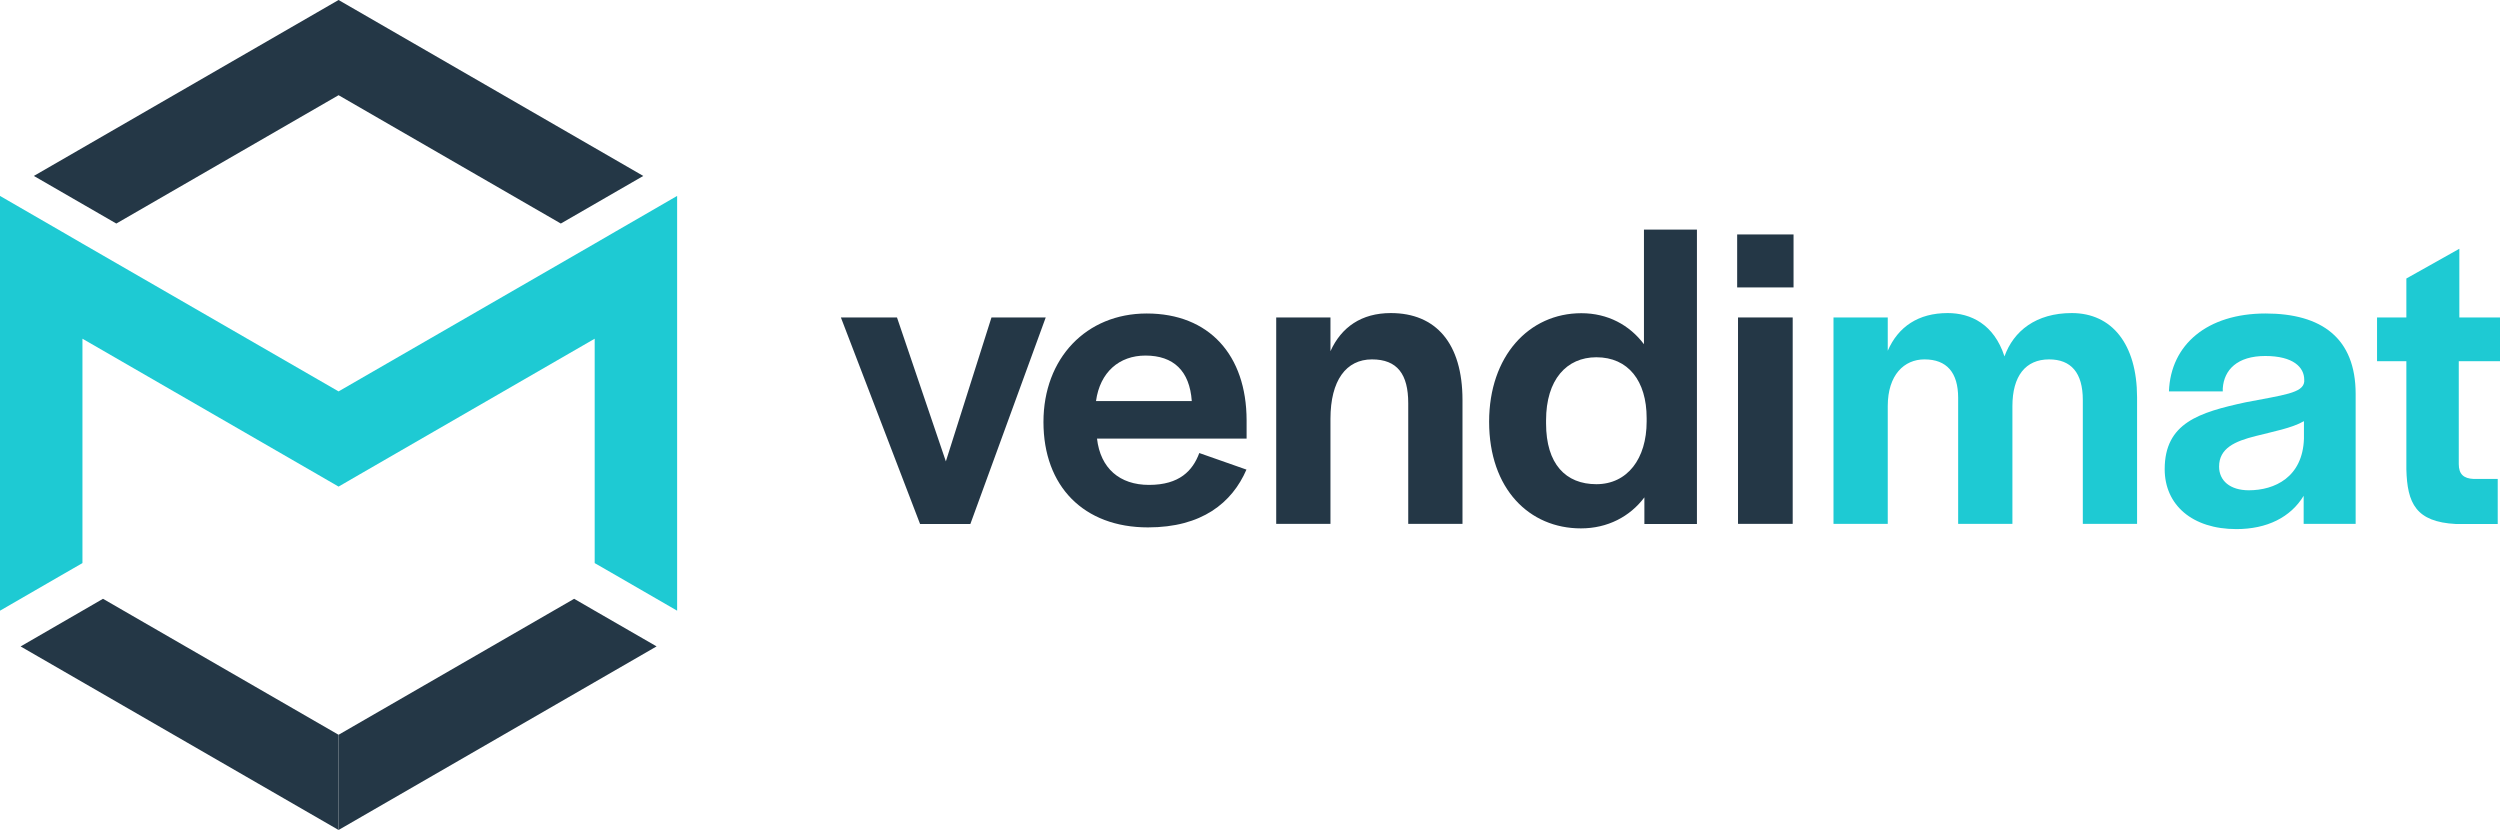
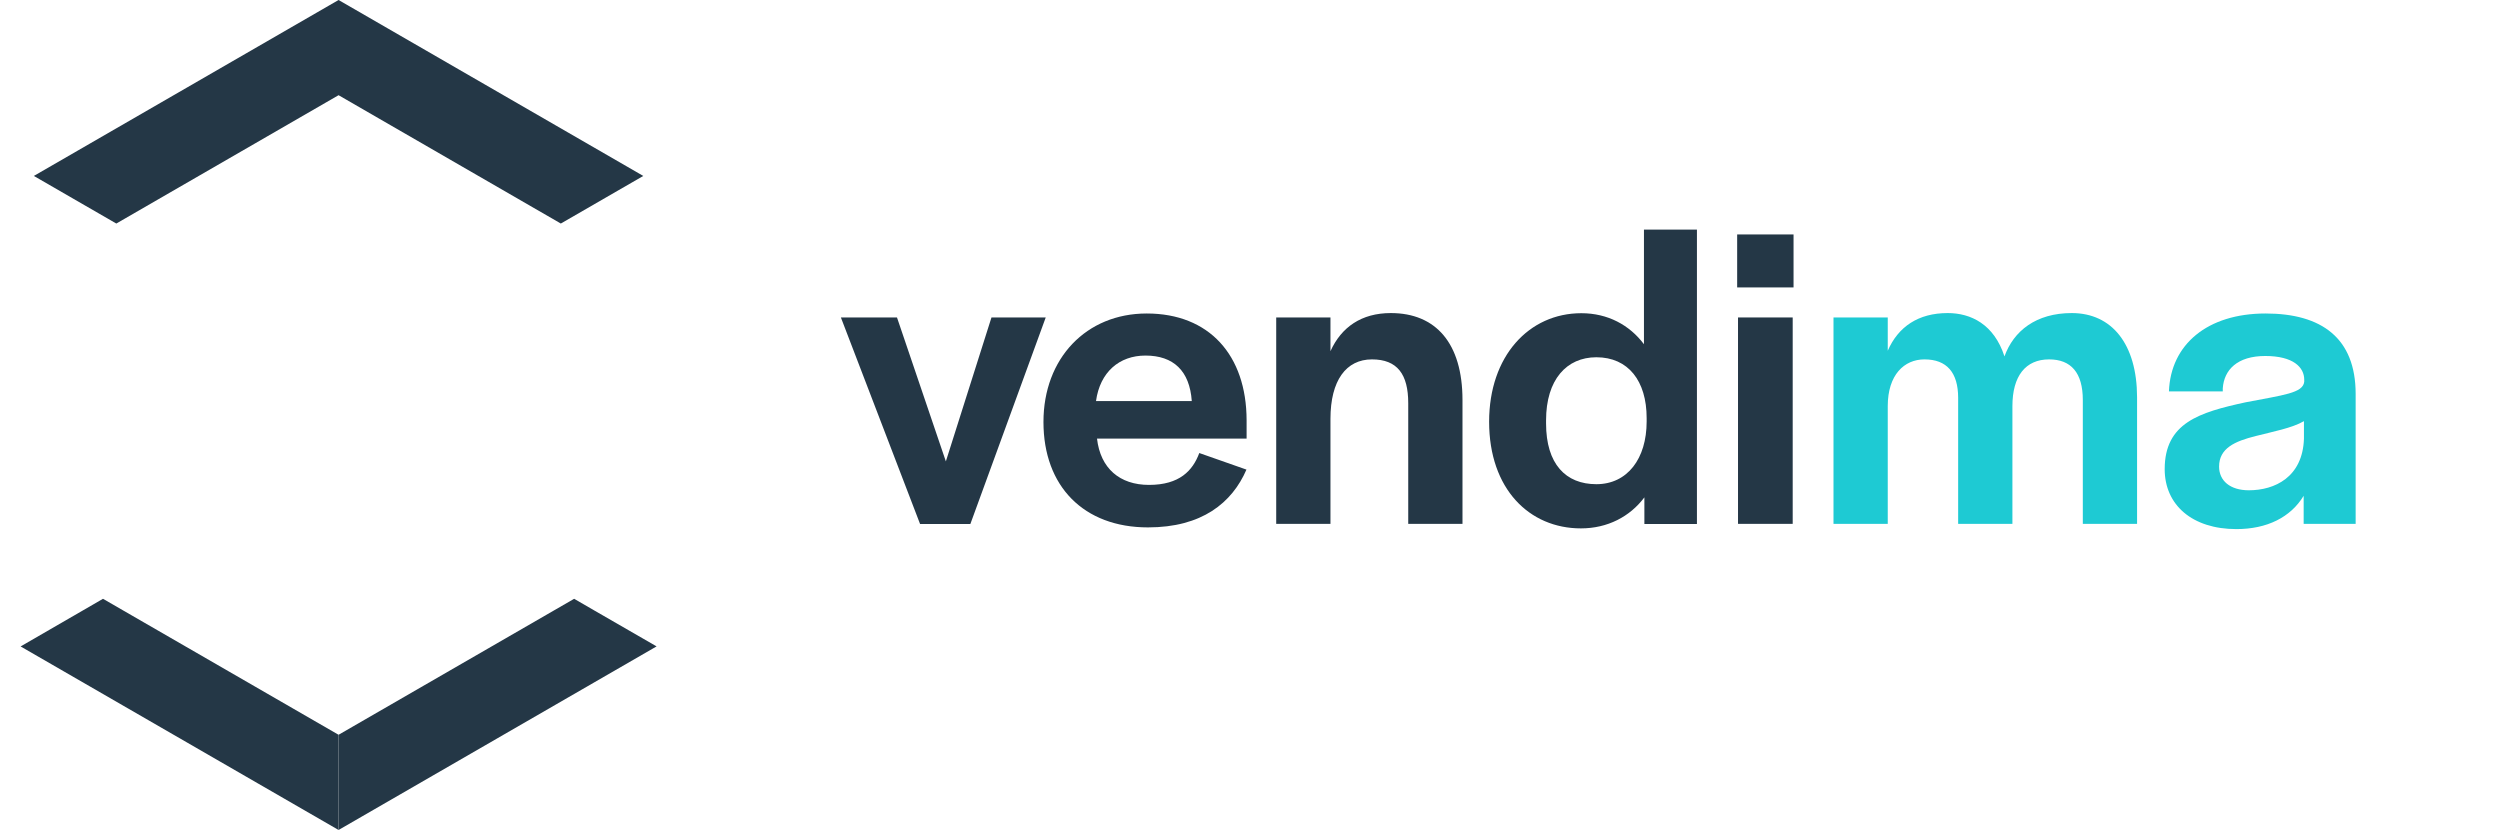
<svg xmlns="http://www.w3.org/2000/svg" version="1.1" id="Laag_1" x="0px" y="0px" viewBox="0 0 1764.8 585.9" style="enable-background:new 0 0 1764.8 585.9;" xml:space="preserve">
  <style type="text/css">
	.st0{fill:#243746;}
	.st1{fill:#1ECAD3;}
</style>
  <g>
    <polygon class="st0" points="72.7,422.7 58.2,431.1 58.2,431.1 58.2,431.1 14.6,456.3 14.5,456.3 239,585.9 239,518.7  " />
    <polygon class="st0" points="43.6,405.9 43.6,405.9 43.6,405.9  " />
-     <polygon class="st0" points="58.2,431.1 58.2,431.1 58.2,431.1  " />
    <polygon class="st0" points="463.5,456.3 419.8,431.1 419.8,431.1 419.8,431.1 405.3,422.7 239,518.7 239,585.9 463.5,456.3  " />
-     <polygon class="st0" points="419.8,431.1 419.8,431.1 419.8,431.1  " />
    <polygon class="st0" points="434.4,405.9 434.4,405.9 434.4,405.9  " />
    <polygon class="st0" points="699.9,224.1 667.7,325.7 633.2,224.1 593.6,224.1 649.5,369.9 685,369.9 738.2,224.1  " />
    <path class="st0" d="M809.5,221.3c-42.6,0-72.9,31.5-72.9,76.6c0,45.4,28.4,74.4,73.8,74.4c38,0,59.3-17.3,69.5-40.8l-33.3-11.7   c-4.6,12.4-13.9,22.5-35.5,22.5c-20.7,0-34.3-11.7-36.7-32.7h105.6v-13C879.9,250.7,853.6,221.3,809.5,221.3z M773.7,283.1   c2.8-20.4,16.4-32.1,34.9-32.1c19.8,0,31.2,10.8,32.7,32.1H773.7z" />
    <path class="st0" d="M981.8,221c-20.7,0-34.9,9.9-42.6,26.9v-23.8h-38.3v145.7h38.3v-74.1c0-27.2,11.1-42,29.3-42   c17.9,0,25.6,10.5,25.6,30.9v85.2h38.3v-87.4C1032.4,242.3,1013.6,221,981.8,221z" />
    <path class="st0" d="M1160.5,243c-10.2-13.6-25.6-21.9-44.2-21.9c-37,0-65.1,30.3-65.1,76.6c0,47.5,28.4,75.3,64.8,75.3   c18.8,0,34.6-8.3,44.8-21.9v18.8h37.1V162.1h-37.4V243z M1162.4,297.6c0,26.2-13.6,44.2-35.5,44.2c-21.6,0-35.5-14.2-35.5-42.9   v-2.2c0-28.7,14.5-44.5,35.5-44.5c22.5,0,35.5,16.7,35.5,42.9V297.6z" />
    <rect x="1226.3" y="165.5" class="st0" width="39.8" height="37.4" />
    <rect x="1226.9" y="224.1" class="st0" width="38.6" height="145.7" />
    <path class="st1" d="M1462.5,221c-25.3,0-41.1,12.7-47.5,30.6c-7.4-22.8-23.8-30.6-40.1-30.6c-20.7,0-34.9,9.6-42.3,26.6v-23.5   h-38.3v145.7h38.3v-83.1c0-22.2,11.7-33,25.9-33c15.8,0,23.8,9.3,23.8,27.2v88.9h38.3v-83.1c0-21.3,9.3-33,25.9-33   c15.4,0,23.8,9.3,23.8,28.7v87.4h38.3v-89.5C1508.5,243,1490.9,221,1462.5,221z" />
    <path class="st1" d="M1599.3,221.3c-41.1,0-67,21.9-68.2,55h38v-2.2c0.9-13,10.2-22.8,30-22.8s27.5,8,27.5,16.7v1.5   c-0.9,8-14.5,9.3-41.4,14.5c-32.7,7.1-57.1,14.5-57.1,47.2c0,25.3,19.5,42.3,50.6,42.3c21.6,0,38.3-8.3,47.5-23.5v19.8h36.7v-91.7   C1662.9,238.6,1638.8,221.3,1599.3,221.3z M1626.4,309.7c-0.9,27.2-20.7,36.4-38.9,36.4c-13.3,0-21-6.8-21-16.7   c0-13,11.1-17.9,25.9-21.6c12-3.1,25.6-5.6,34-10.5V309.7z" />
-     <path class="st1" d="M1764.8,255v-30.9h-28.7v-48.5l-37.4,21v27.5H1678V255h20.7v76.3c0.6,24.1,6.8,37.1,34.9,38.6h29.6v-31.8h-17   c-7.1-0.3-10.5-3.4-10.5-10.5V255H1764.8z" />
    <g>
      <polygon class="st0" points="239,67.2 395.9,157.8 454.1,124.2 239,0 23.9,124.2 82.1,157.8   " />
-       <polygon class="st1" points="448.6,155.3 434.4,163.5 434.4,163.5 420.1,171.8 239,276.3 57.9,171.8 43.6,163.5 43.6,163.5     29.4,155.3 0,138.3 0,431.1 43.6,405.9 43.6,405.9 43.6,405.9 58.2,397.5 58.2,239.1 195.4,318.3 224.5,335.1 239,343.5     253.5,335.1 282.6,318.3 419.8,239.1 419.8,397.5 434.4,405.9 434.4,405.9 434.4,405.9 478,431.1 478,138.3   " />
    </g>
  </g>
</svg>